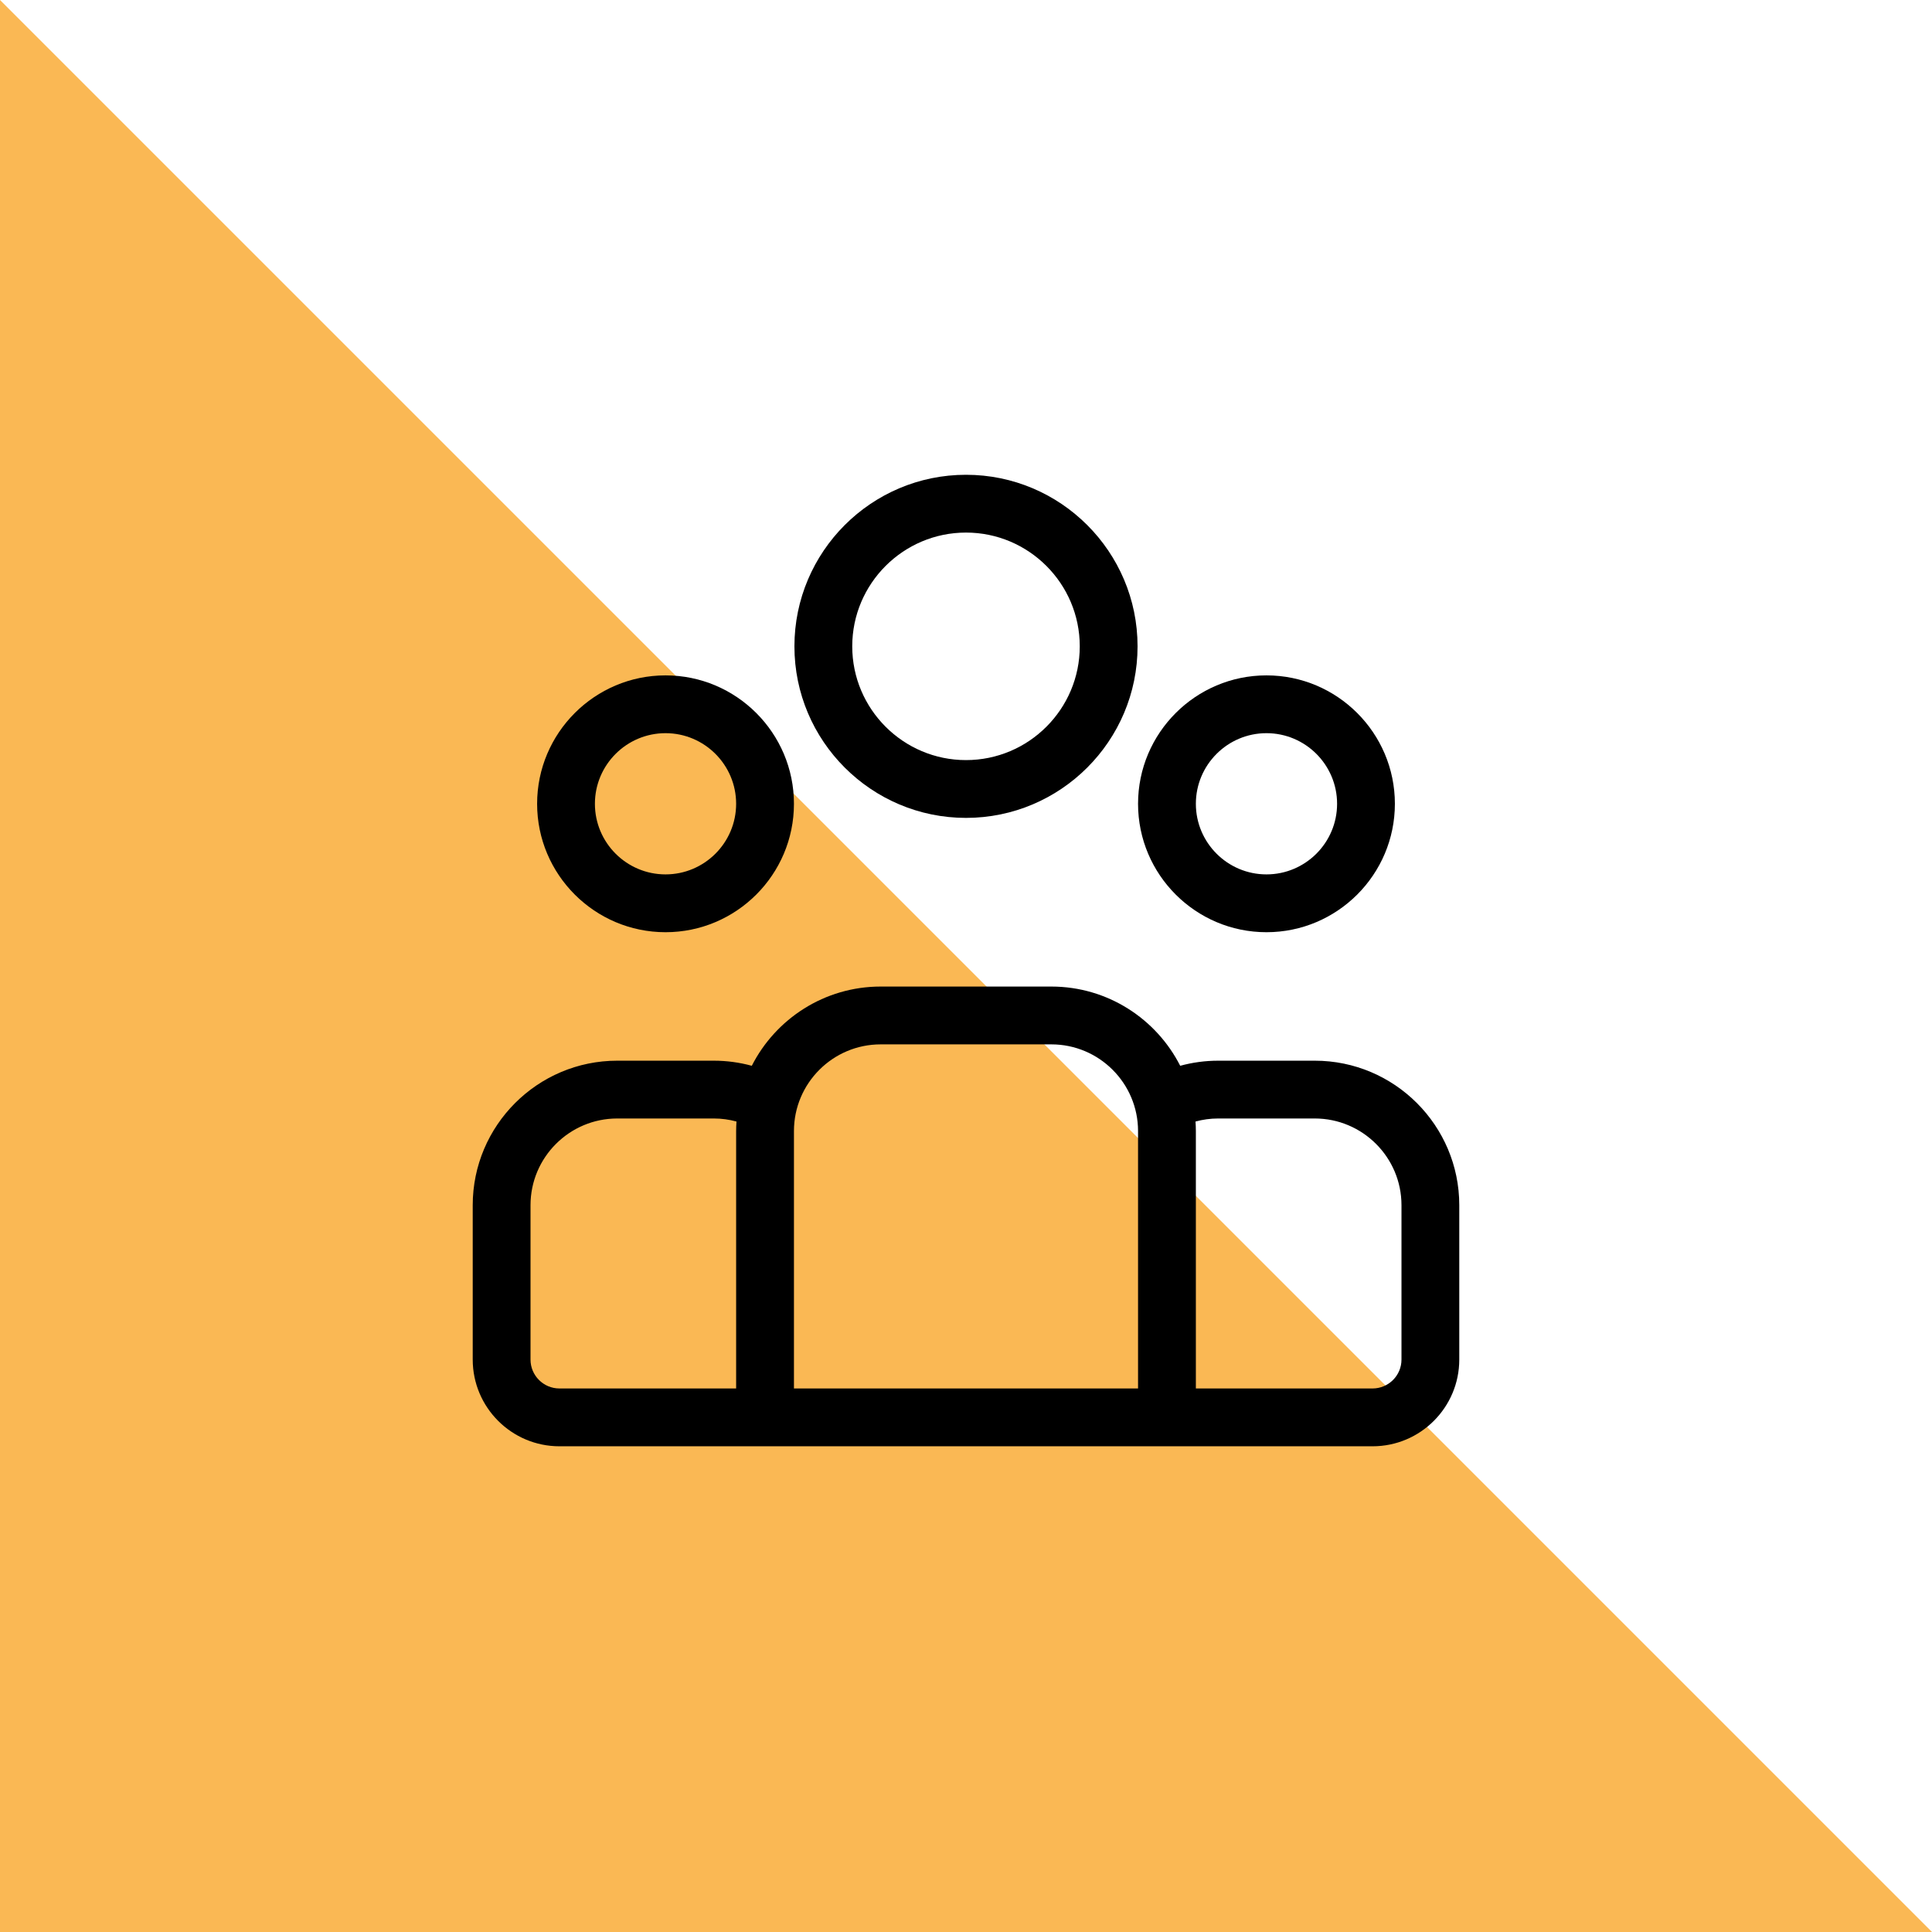
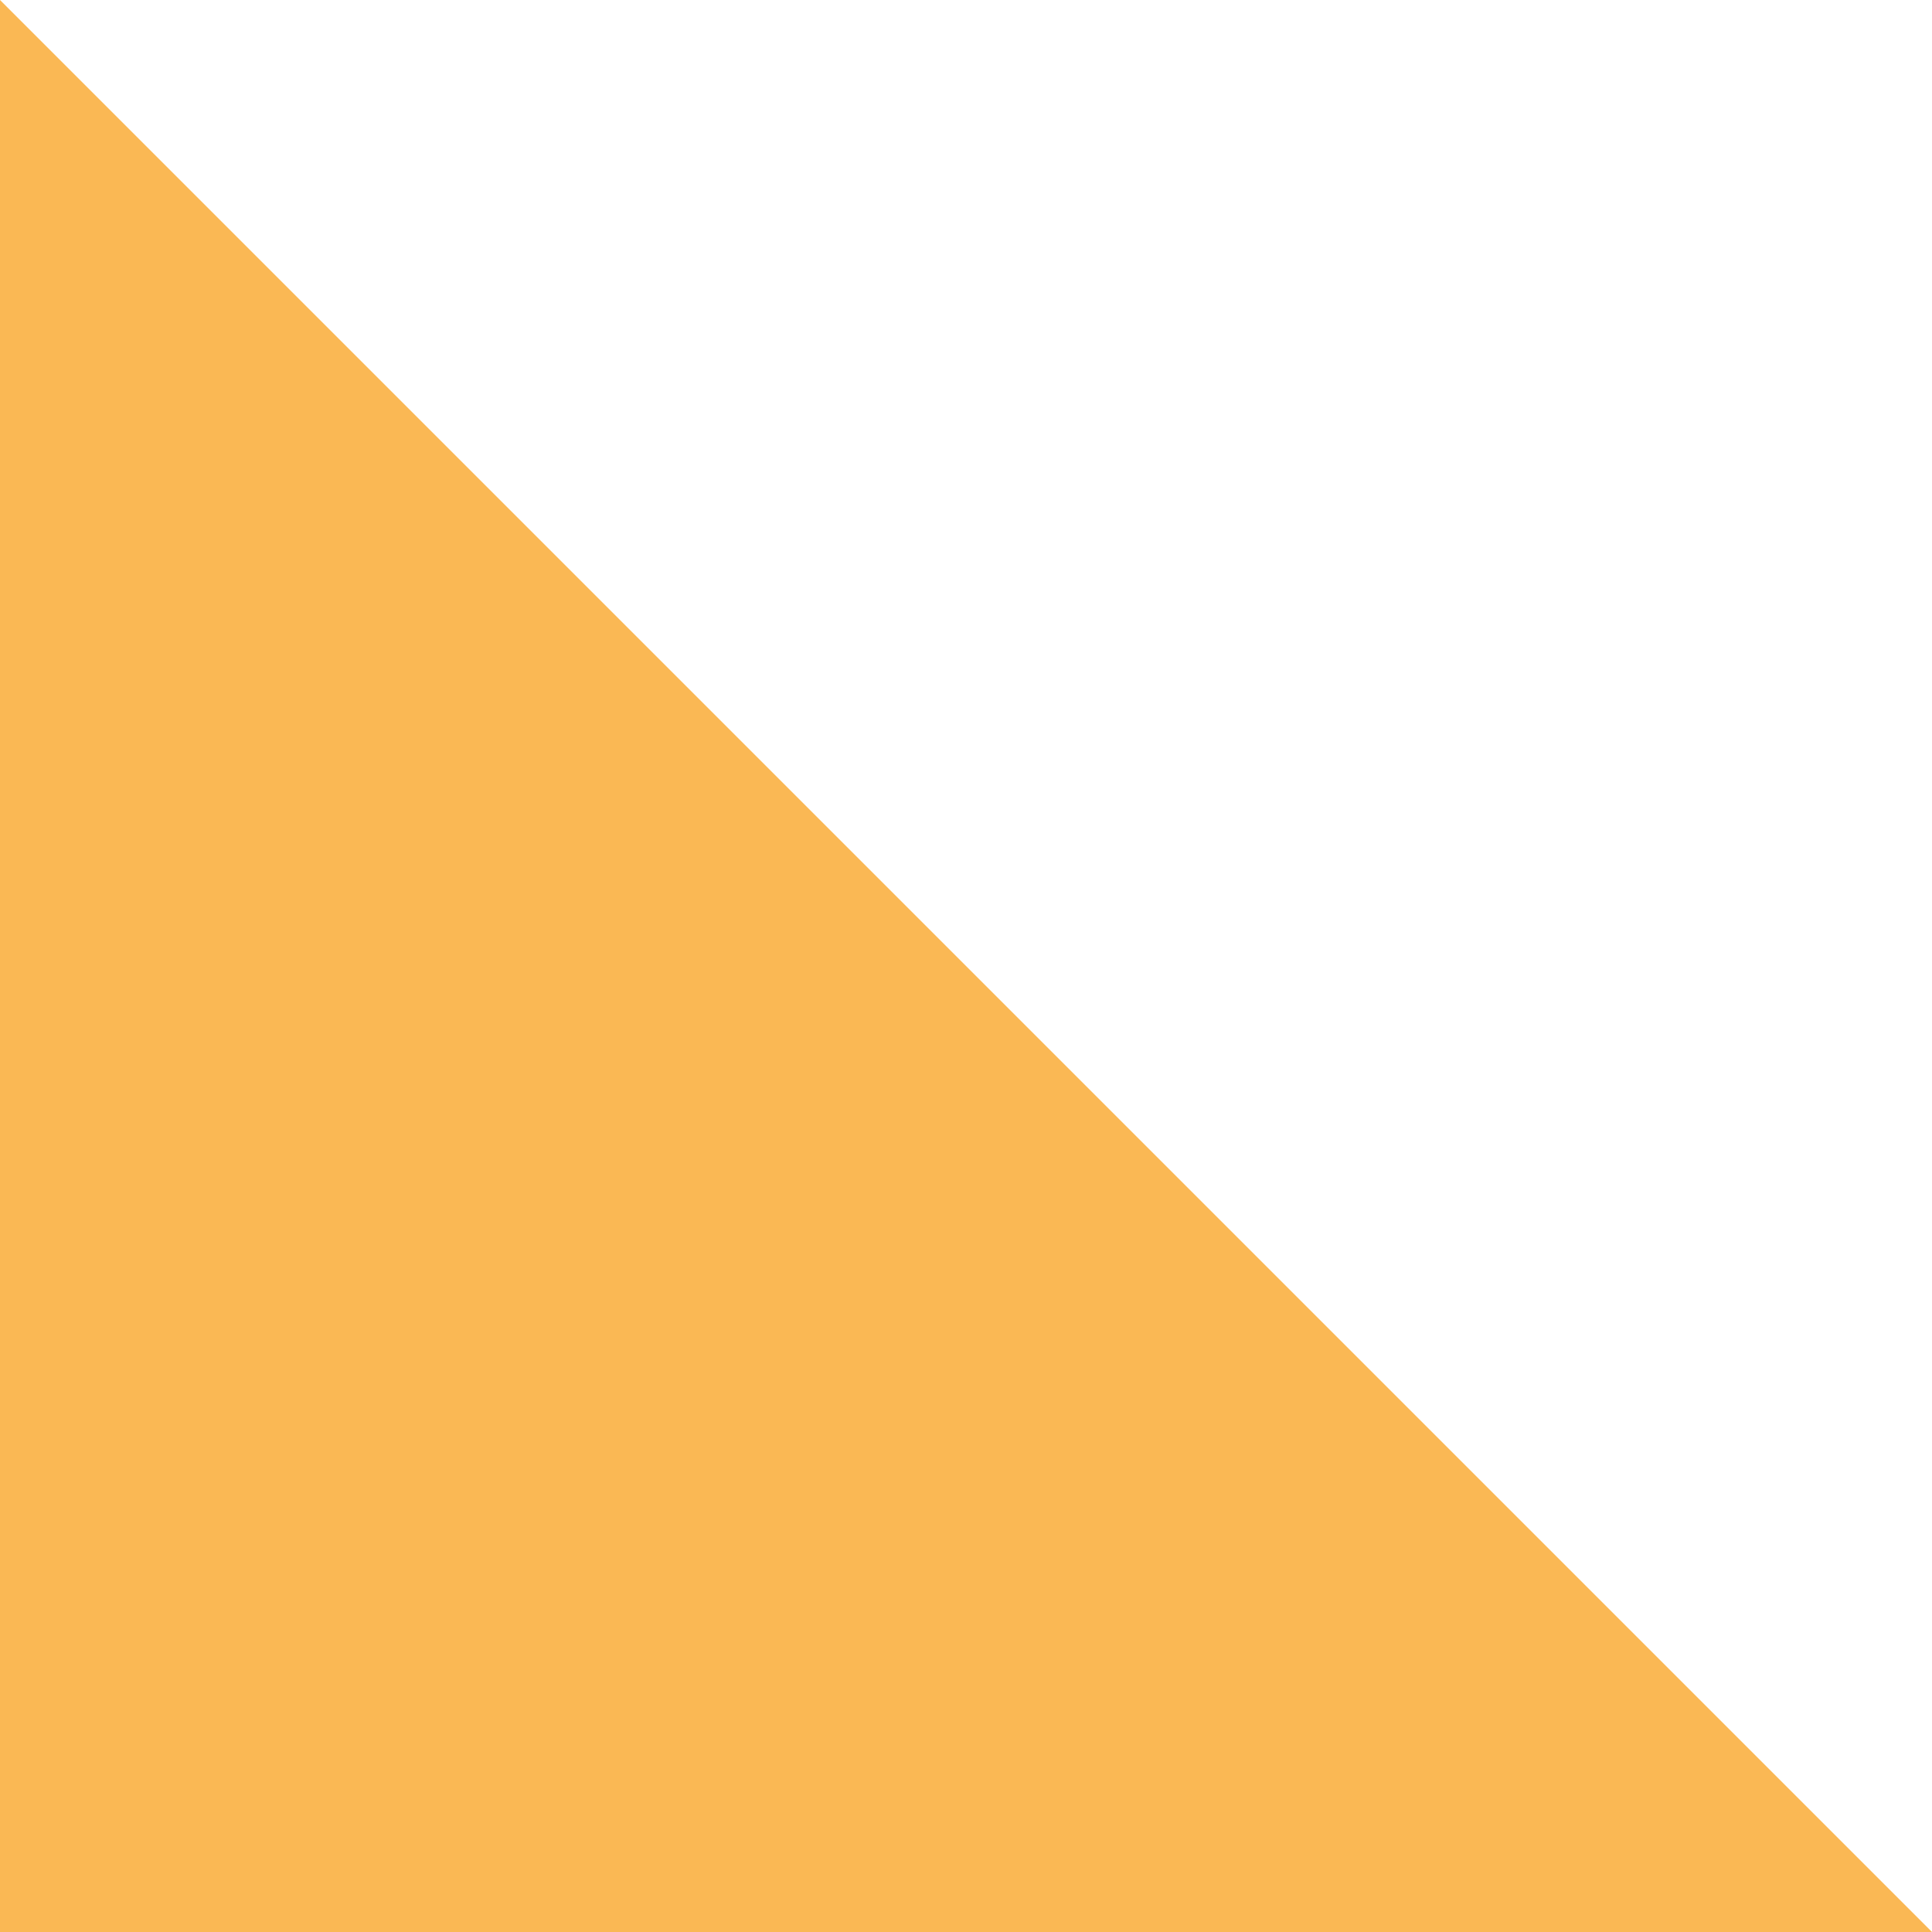
<svg xmlns="http://www.w3.org/2000/svg" width="94" height="94" viewBox="0 0 94 94" fill="none">
  <path d="M0 0L94 94H0V0Z" fill="#FAB854" />
  <g clip-path="url(#clip0_1_1677)">
-     <path d="M63.969 51.607H59.27C58.631 51.607 58.012 51.694 57.422 51.855C56.26 49.57 53.887 48 51.153 48H42.847C40.113 48 37.74 49.57 36.578 51.855C35.988 51.694 35.369 51.607 34.73 51.607H30.031C26.154 51.607 23 54.761 23 58.638V66.149C23 68.475 24.892 70.368 27.219 70.368H66.781C69.108 70.368 71 68.475 71 66.149V58.638C71 54.761 67.846 51.607 63.969 51.607ZM35.816 55.031V67.555H27.219C26.443 67.555 25.812 66.925 25.812 66.149V58.638C25.812 56.312 27.705 54.419 30.031 54.419H34.73C35.112 54.419 35.481 54.471 35.833 54.567C35.823 54.721 35.816 54.875 35.816 55.031ZM55.371 67.555H38.629V55.031C38.629 52.705 40.521 50.813 42.847 50.813H51.153C53.479 50.813 55.371 52.705 55.371 55.031V67.555ZM68.188 66.149C68.188 66.925 67.557 67.555 66.781 67.555H58.184V55.031C58.184 54.875 58.177 54.72 58.167 54.567C58.519 54.471 58.888 54.419 59.27 54.419H63.969C66.295 54.419 68.188 56.312 68.188 58.638V66.149Z" fill="black" />
-     <path d="M32.381 32.86C28.936 32.86 26.133 35.663 26.133 39.108C26.133 42.553 28.936 45.356 32.381 45.356C35.826 45.356 38.629 42.553 38.629 39.108C38.629 35.663 35.826 32.86 32.381 32.86ZM32.381 42.543C30.486 42.543 28.945 41.002 28.945 39.108C28.945 37.213 30.486 35.672 32.381 35.672C34.275 35.672 35.816 37.213 35.816 39.108C35.816 41.002 34.275 42.543 32.381 42.543Z" fill="black" />
-     <path d="M47 23.1C42.397 23.1 38.652 26.844 38.652 31.447C38.652 36.05 42.397 39.794 47 39.794C51.602 39.794 55.347 36.05 55.347 31.447C55.347 26.844 51.602 23.1 47 23.1ZM47 36.982C43.948 36.982 41.465 34.499 41.465 31.447C41.465 28.395 43.948 25.912 47 25.912C50.052 25.912 52.535 28.395 52.535 31.447C52.535 34.499 50.052 36.982 47 36.982Z" fill="black" />
-     <path d="M61.619 32.86C58.174 32.86 55.371 35.663 55.371 39.108C55.371 42.553 58.174 45.356 61.619 45.356C65.064 45.356 67.867 42.553 67.867 39.108C67.867 35.663 65.064 32.86 61.619 32.86ZM61.619 42.543C59.725 42.543 58.184 41.002 58.184 39.108C58.184 37.213 59.725 35.672 61.619 35.672C63.514 35.672 65.055 37.213 65.055 39.108C65.055 41.002 63.514 42.543 61.619 42.543Z" fill="black" />
+     <path d="M61.619 32.86C55.371 42.553 58.174 45.356 61.619 45.356C65.064 45.356 67.867 42.553 67.867 39.108C67.867 35.663 65.064 32.86 61.619 32.86ZM61.619 42.543C59.725 42.543 58.184 41.002 58.184 39.108C58.184 37.213 59.725 35.672 61.619 35.672C63.514 35.672 65.055 37.213 65.055 39.108C65.055 41.002 63.514 42.543 61.619 42.543Z" fill="black" />
  </g>
  <defs>
    <clipPath id="clip0_1_1677">
-       <rect width="48" height="48" fill="white" transform="translate(23 23)" />
-     </clipPath>
+       </clipPath>
  </defs>
</svg>